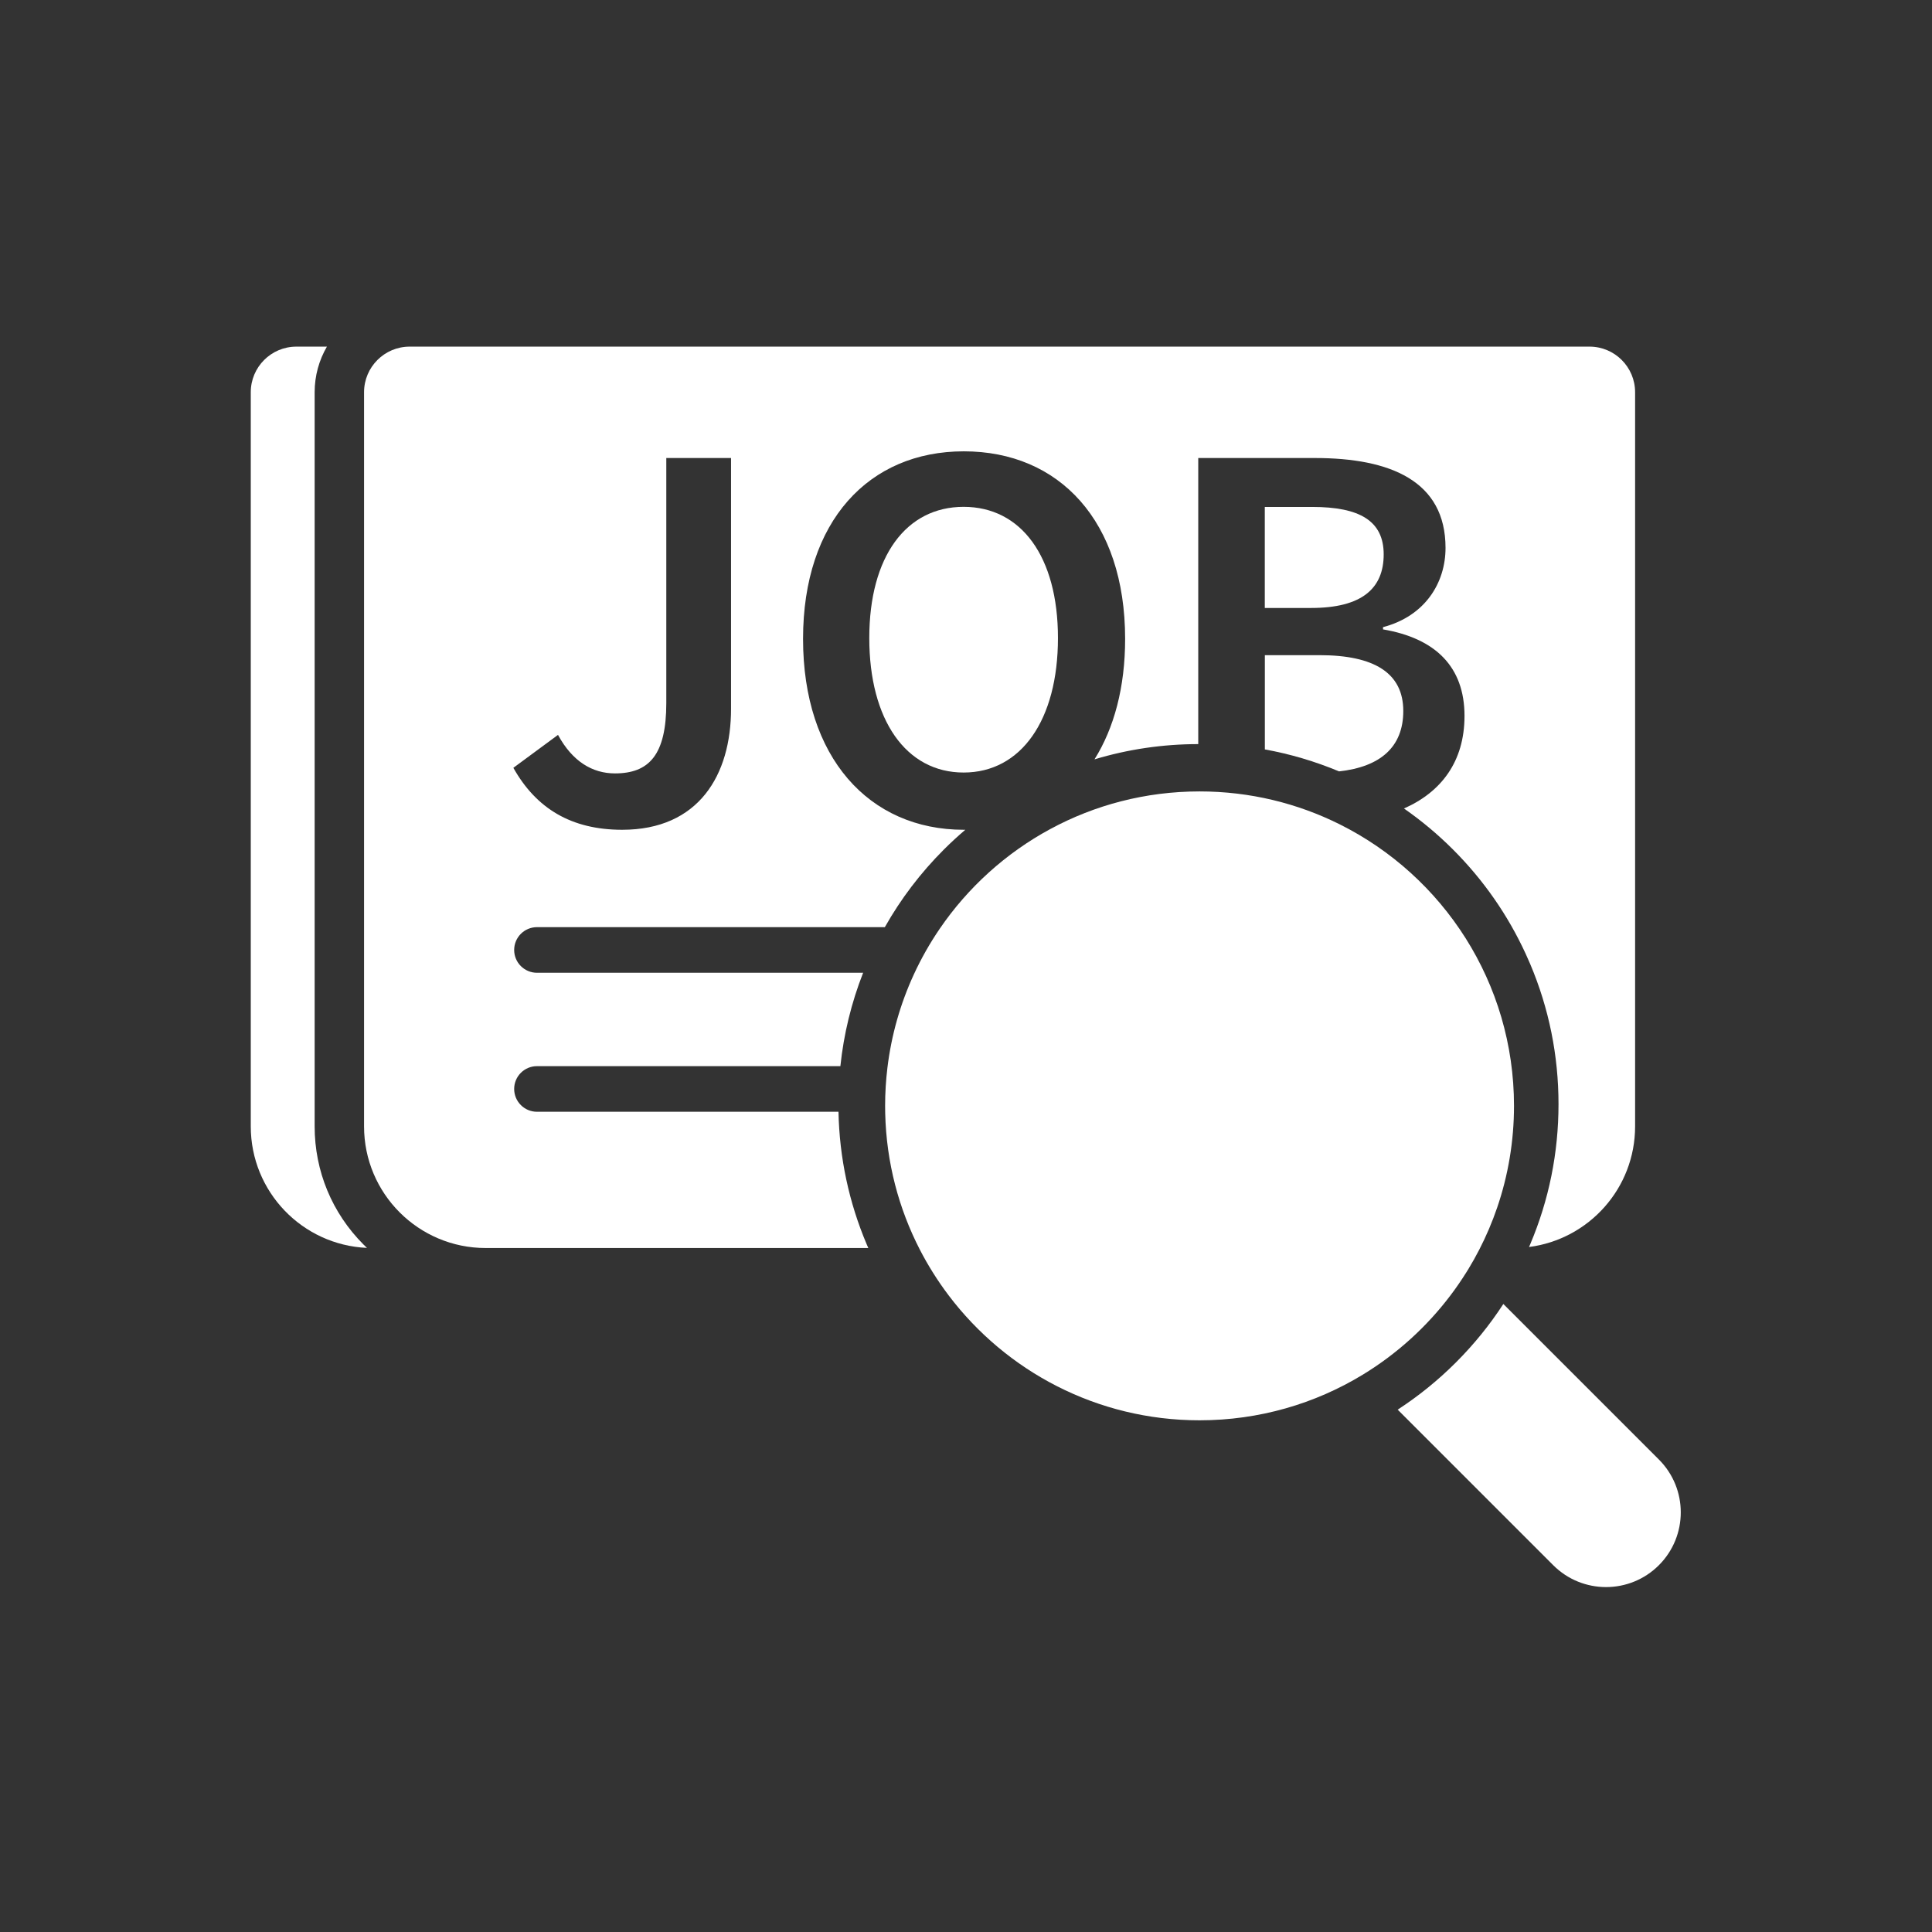
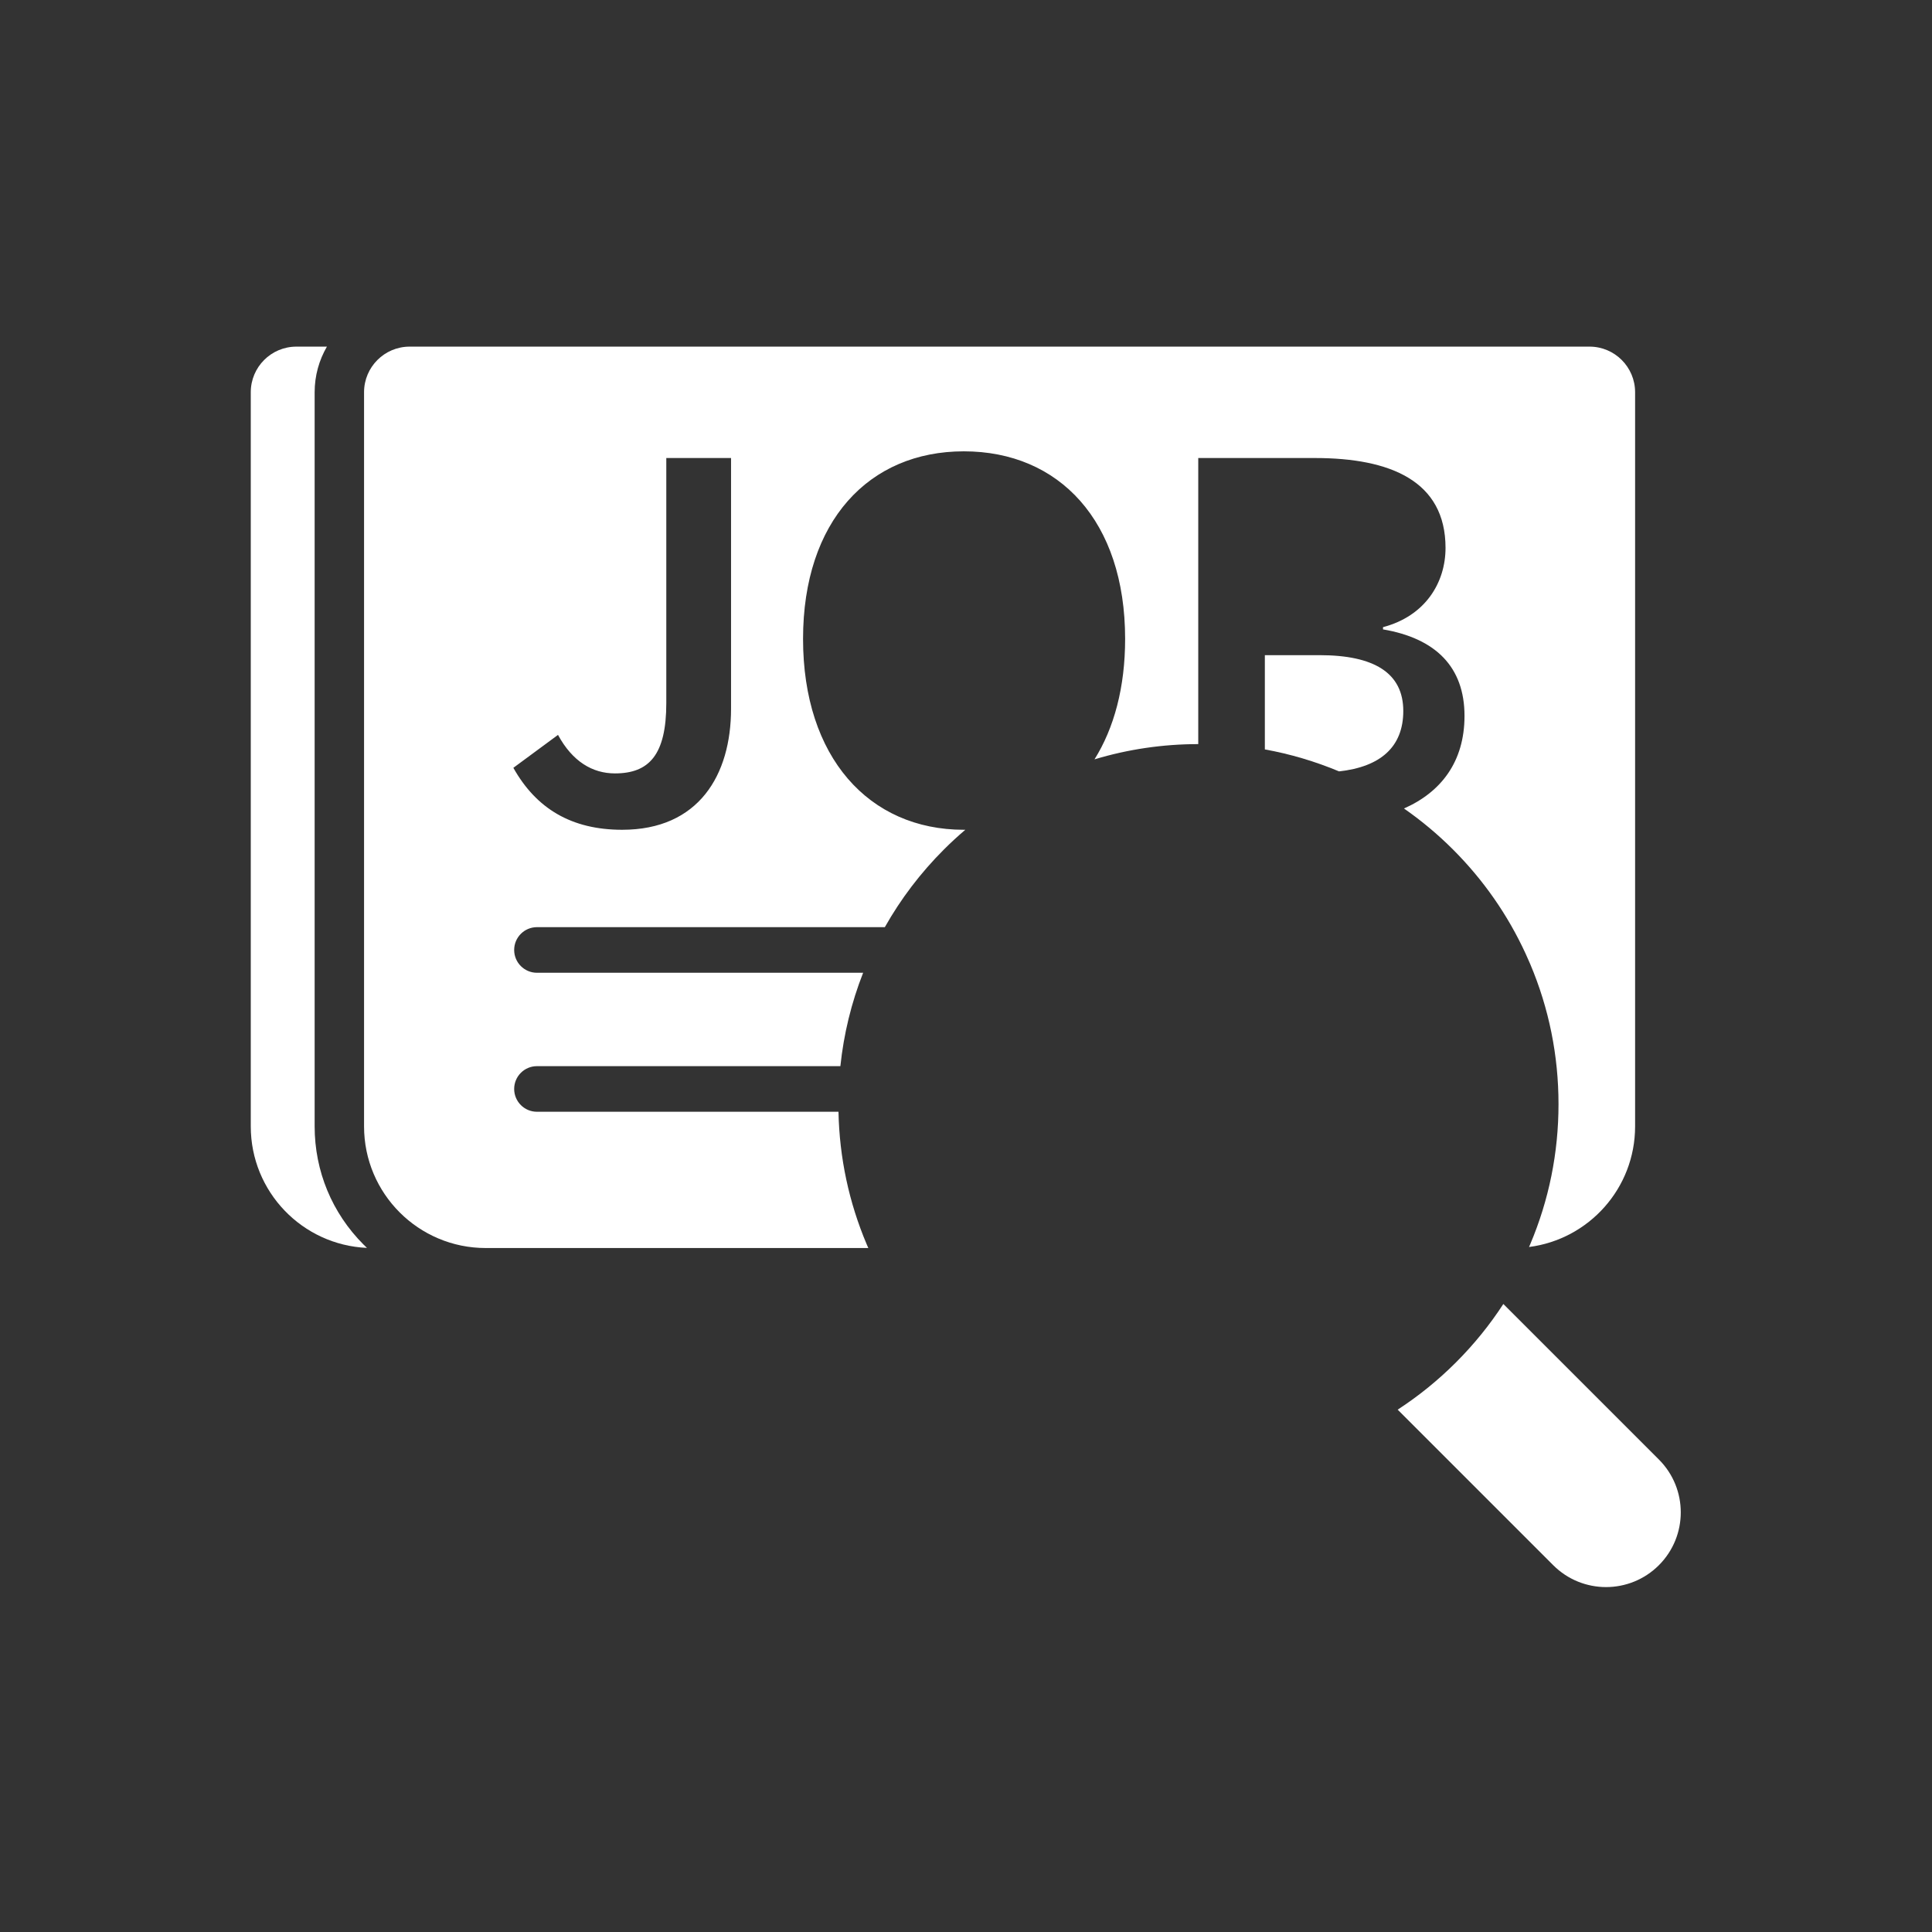
<svg xmlns="http://www.w3.org/2000/svg" version="1.1" width="1080" height="1080" viewBox="0 0 1080 1080" xml:space="preserve">
  <rect x="0" y="0" width="1080" height="1080" fill="#333333" stroke="none" />
  <desc>Created with Fabric.js 5.2.4</desc>
  <defs>
</defs>
  <rect x="0" y="0" width="100%" height="100%" fill="transparent" />
  <g transform="matrix(1 0 0 1 540 540)" id="b4fb04e0-56b9-4abb-aaed-2a23ed6798c3">
    <rect style="stroke: none; stroke-width: 1; stroke-dasharray: none; stroke-linecap: butt; stroke-dashoffset: 0; stroke-linejoin: miter; stroke-miterlimit: 4; fill: rgb(255,255,255); fill-rule: nonzero; opacity: 1; visibility: hidden;" vector-effect="non-scaling-stroke" x="-540" y="-540" rx="0" ry="0" width="1080" height="1080" />
  </g>
  <g transform="matrix(1 0 0 1 540 540)" id="7107fd2c-4f3b-44f0-92bf-52dd778ff247">
</g>
  <g transform="matrix(1 0 0 1 540 540)">
    <g style="" vector-effect="non-scaling-stroke">
      <g transform="matrix(0.85 0 0 0.85 -367.34 -94.33)">
        <path style="stroke: none; stroke-width: 1; stroke-dasharray: none; stroke-linecap: butt; stroke-dashoffset: 0; stroke-linejoin: miter; stroke-miterlimit: 4; fill: rgb(255,255,255); fill-rule: nonzero; opacity: 1;" vector-effect="non-scaling-stroke" transform=" translate(-38.21, -357.63)" d="M 76.416 653.994 C 75.678 653.296 74.947 652.589 74.225 651.865 C 53.449 631.091 42.007 603.466 42.007 574.084 L 42.007 91.273 C 42.007 80.348 44.956 70.105 50.079 61.273 L 30 61.273 C 13.431 61.273 0 74.704 0 91.273 L 0 574.083 C 0 617.066 33.898 652.119 76.416 653.994 z" stroke-linecap="round" />
      </g>
      <g transform="matrix(0.85 0 0 0.85 -1.33 -182.41)">
-         <path style="stroke: none; stroke-width: 1; stroke-dasharray: none; stroke-linecap: butt; stroke-dashoffset: 0; stroke-linejoin: miter; stroke-miterlimit: 4; fill: rgb(255,255,255); fill-rule: nonzero; opacity: 1;" vector-effect="non-scaling-stroke" transform=" translate(-466.44, -254.58)" d="M 466.439 167.209 C 428.627 167.209 404.4 199.88 404.4 253.477 C 404.4 307.44 428.629 341.947 466.439 341.947 C 504.248 341.947 528.479 307.44 528.479 253.477 C 528.479 199.88 504.25 167.209 466.439 167.209 z" stroke-linecap="round" />
-       </g>
+         </g>
      <g transform="matrix(0.85 0 0 0.85 205.75 -141.28)">
        <path style="stroke: none; stroke-width: 1; stroke-dasharray: none; stroke-linecap: butt; stroke-dashoffset: 0; stroke-linejoin: miter; stroke-miterlimit: 4; fill: rgb(255,255,255); fill-rule: nonzero; opacity: 1;" vector-effect="non-scaling-stroke" transform=" translate(-708.72, -302.7)" d="M 663.203 326.476 C 679.898 329.497 696.207 334.321 711.994 340.918 C 739.184 337.946 754.244 324.871 754.244 301.198 C 754.244 276.236 735.154 264.488 699.18 264.488 L 663.203 264.488 L 663.203 326.476 L 663.203 326.476 z" stroke-linecap="round" />
      </g>
      <g transform="matrix(0.85 0 0 0.85 200.26 -228.38)">
-         <path style="stroke: none; stroke-width: 1; stroke-dasharray: none; stroke-linecap: butt; stroke-dashoffset: 0; stroke-linejoin: miter; stroke-miterlimit: 4; fill: rgb(255,255,255); fill-rule: nonzero; opacity: 1;" vector-effect="non-scaling-stroke" transform=" translate(-702.3, -200.8)" d="M 741.396 198.779 C 741.396 176.753 725.611 167.576 694.408 167.576 L 663.205 167.576 L 663.205 234.02 L 693.674 234.02 C 727.078 234.02 741.396 221.172 741.396 198.779 z" stroke-linecap="round" />
-       </g>
+         </g>
      <g transform="matrix(0.85 0 0 0.85 18.77 -94.29)">
        <path style="stroke: none; stroke-width: 1; stroke-dasharray: none; stroke-linecap: butt; stroke-dashoffset: 0; stroke-linejoin: miter; stroke-miterlimit: 4; fill: rgb(255,255,255); fill-rule: nonzero; opacity: 1;" vector-effect="non-scaling-stroke" transform=" translate(-489.96, -357.68)" d="M 152.007 654.083 L 403.637 654.083 C 403.283 653.274 402.919 652.471 402.574 651.653 C 390.864 623.967 384.635 594.661 384.014 564.473 L 185.73 564.473 C 177.446 564.473 170.73 557.756 170.73 549.473 C 170.73 541.188 177.446 534.473 185.73 534.473 L 385.263 534.473 C 387.467 513.391 392.466 492.831 400.226 473.063 L 185.73 473.063 C 177.446 473.063 170.73 466.348 170.73 458.063 C 170.73 449.778 177.446 443.063 185.73 443.063 L 414.5 443.063 C 425.015 424.441 437.998 407.345 453.31 392.033 C 457.861 387.482 462.579 383.148 467.438 379.011 C 467.104 379.014 466.773 379.023 466.438 379.023 C 404.032 379.023 360.713 331.299 360.713 253.476 C 360.713 176.018 404.03 130.132 466.438 130.132 C 529.21 130.132 572.528 176.019 572.528 253.476 C 572.528 285.337 565.263 312.149 552.38 332.71 C 574.401 326.067 597.257 322.692 620.62 322.681 L 620.62 134.537 L 697.343 134.537 C 746.903 134.537 783.243 149.588 783.243 193.639 C 783.243 216.399 770.028 238.425 742.128 245.767 L 742.128 247.235 C 776.634 253.109 795.724 271.831 795.724 304.134 C 795.724 334.211 780.36 354.237 755.915 365.019 C 767.384 373.006 778.169 382.018 788.186 392.034 C 808.162 412.009 824.182 435.018 835.908 460.499 C 836.941 462.747 837.955 465.007 838.922 467.292 C 851.277 496.505 857.543 527.519 857.543 559.474 C 857.543 591.427 851.277 622.441 838.922 651.654 C 838.672 652.242 838.408 652.822 838.154 653.408 C 877.498 648.377 907.914 614.796 907.914 574.084 L 907.914 91.273 C 907.914 74.704 894.484 61.273 877.914 61.273 L 805.91 61.273 L 102.007 61.273 C 85.439 61.273 72.007 74.704 72.007 91.273 L 72.007 574.084 C 72.007 618.267 107.825 654.083 152.007 654.083 z M 199.561 316.617 C 209.106 334.238 222.321 341.947 237.005 341.947 C 259.398 341.947 270.778 329.833 270.778 295.693 L 270.778 134.537 L 313.361 134.537 L 313.361 299.363 C 313.361 343.048 292.069 379.023 241.778 379.023 C 208.372 379.023 185.245 365.073 170.194 338.276 L 199.561 316.617 z" stroke-linecap="round" />
      </g>
      <g transform="matrix(0.85 0 0 0.85 320.44 268.06)">
        <path style="stroke: none; stroke-width: 1; stroke-dasharray: none; stroke-linecap: butt; stroke-dashoffset: 0; stroke-linejoin: miter; stroke-miterlimit: 4; fill: rgb(255,255,255); fill-rule: nonzero; opacity: 1;" vector-effect="non-scaling-stroke" transform=" translate(-842.91, -781.63)" d="M 788.188 726.914 C 776.416 738.687 763.582 749.078 749.818 758.039 L 852.107 860.328 C 861.703 869.925 874.279 874.724 886.854 874.724 C 899.432 874.724 912.006 869.925 921.604 860.328 C 940.793 841.14 940.793 810.023 921.604 790.832 L 819.312 688.541 C 810.354 702.306 799.961 715.14 788.188 726.914 z" stroke-linecap="round" />
      </g>
      <g transform="matrix(0.85 0 0 0.85 130.56 78.18)">
-         <path style="stroke: none; stroke-width: 1; stroke-dasharray: none; stroke-linecap: butt; stroke-dashoffset: 0; stroke-linejoin: miter; stroke-miterlimit: 4; fill: rgb(255,255,255); fill-rule: nonzero; opacity: 1;" vector-effect="non-scaling-stroke" transform=" translate(-620.75, -559.47)" d="M 432.832 473.064 C 424.043 492.146 418.076 512.793 415.463 534.474 C 414.476 542.669 413.954 551.009 413.954 559.474 C 413.954 561.146 413.978 562.812 414.017 564.474 C 414.782 596.71 422.925 627.12 436.823 654.082 C 439.467 659.214 442.327 664.214 445.377 669.082 C 448.607 674.238 452.054 679.244 455.712 684.082 C 493.463 734.005 553.335 766.269 620.749 766.269 C 660.042 766.269 696.774 755.308 728.06 736.281 C 750.448 722.664 770.038 704.908 785.786 684.084 C 789.446 679.246 792.89 674.24 796.122 669.084 C 796.601 668.318 797.087 667.558 797.558 666.783 C 800.077 662.644 802.45 658.406 804.675 654.084 C 809.271 645.173 813.234 635.884 816.511 626.277 C 823.661 605.32 827.546 582.851 827.546 559.474 C 827.546 478.423 780.911 408.277 713.019 374.369 C 685.243 360.496 653.913 352.679 620.751 352.679 C 620.708 352.679 620.665 352.681 620.622 352.681 C 549.638 352.724 487.028 388.535 449.821 443.064 C 443.36 452.53 437.669 462.561 432.832 473.064 z" stroke-linecap="round" />
-       </g>
+         </g>
    </g>
  </g>
</svg>